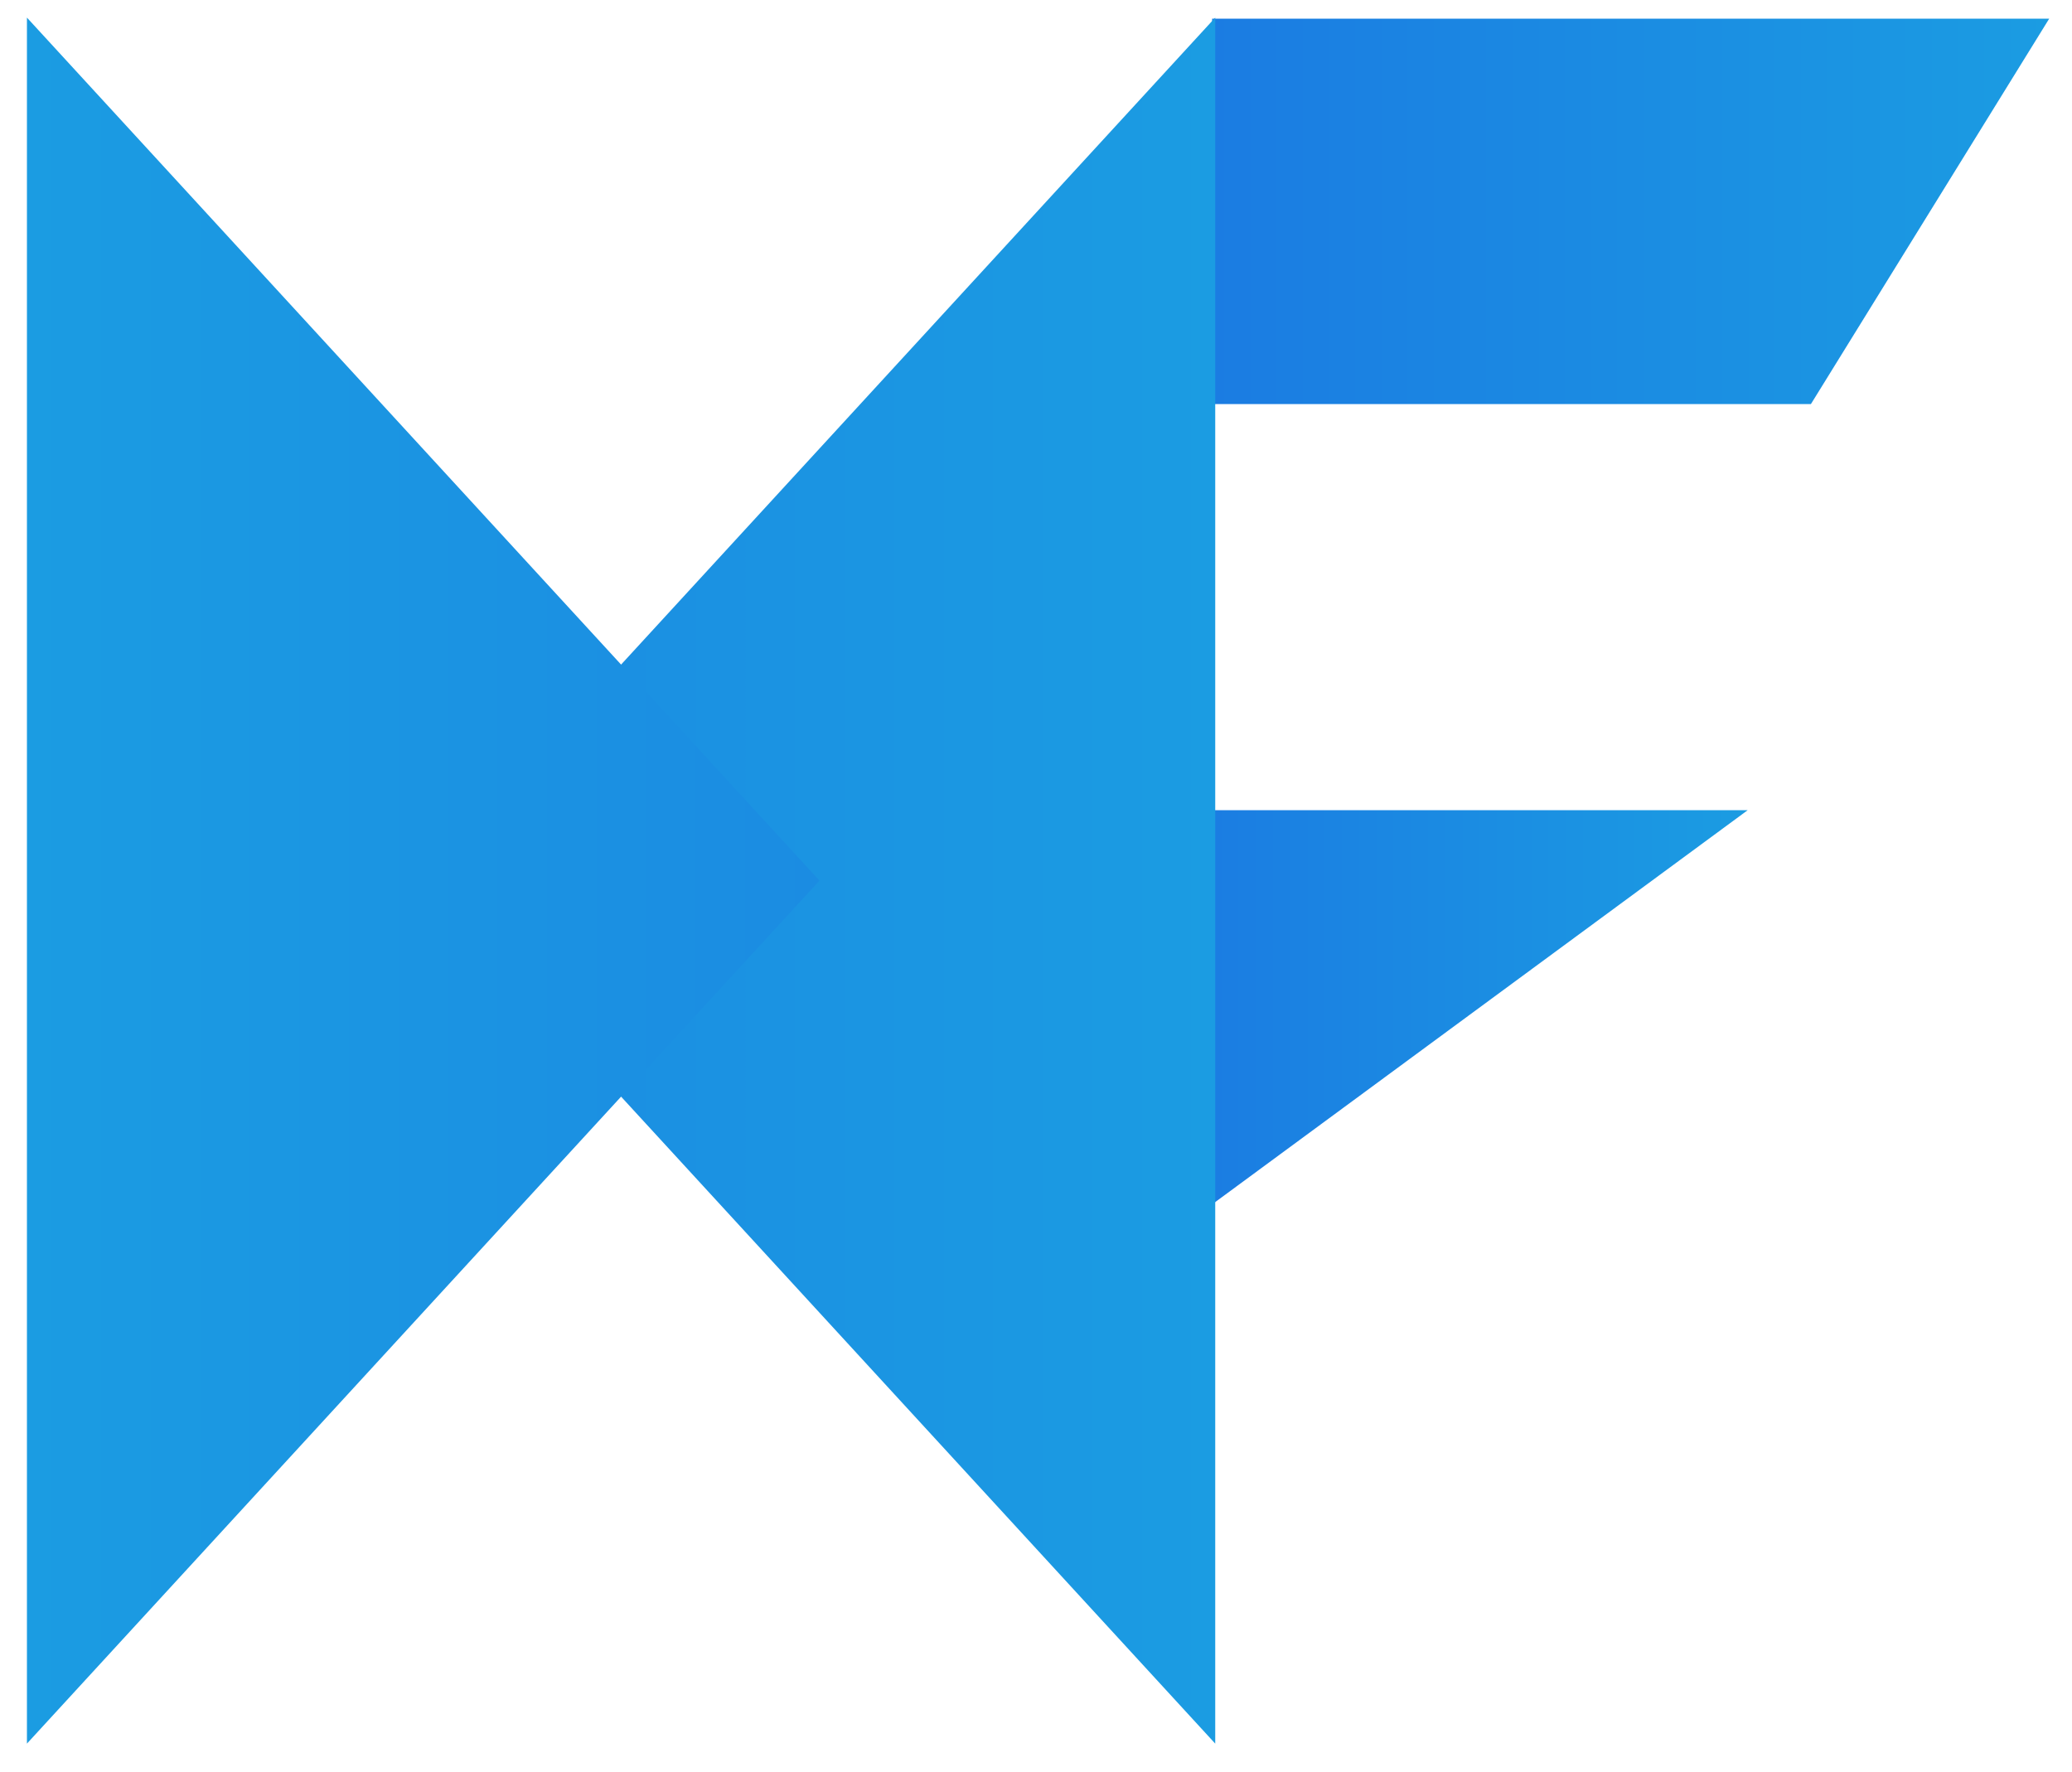
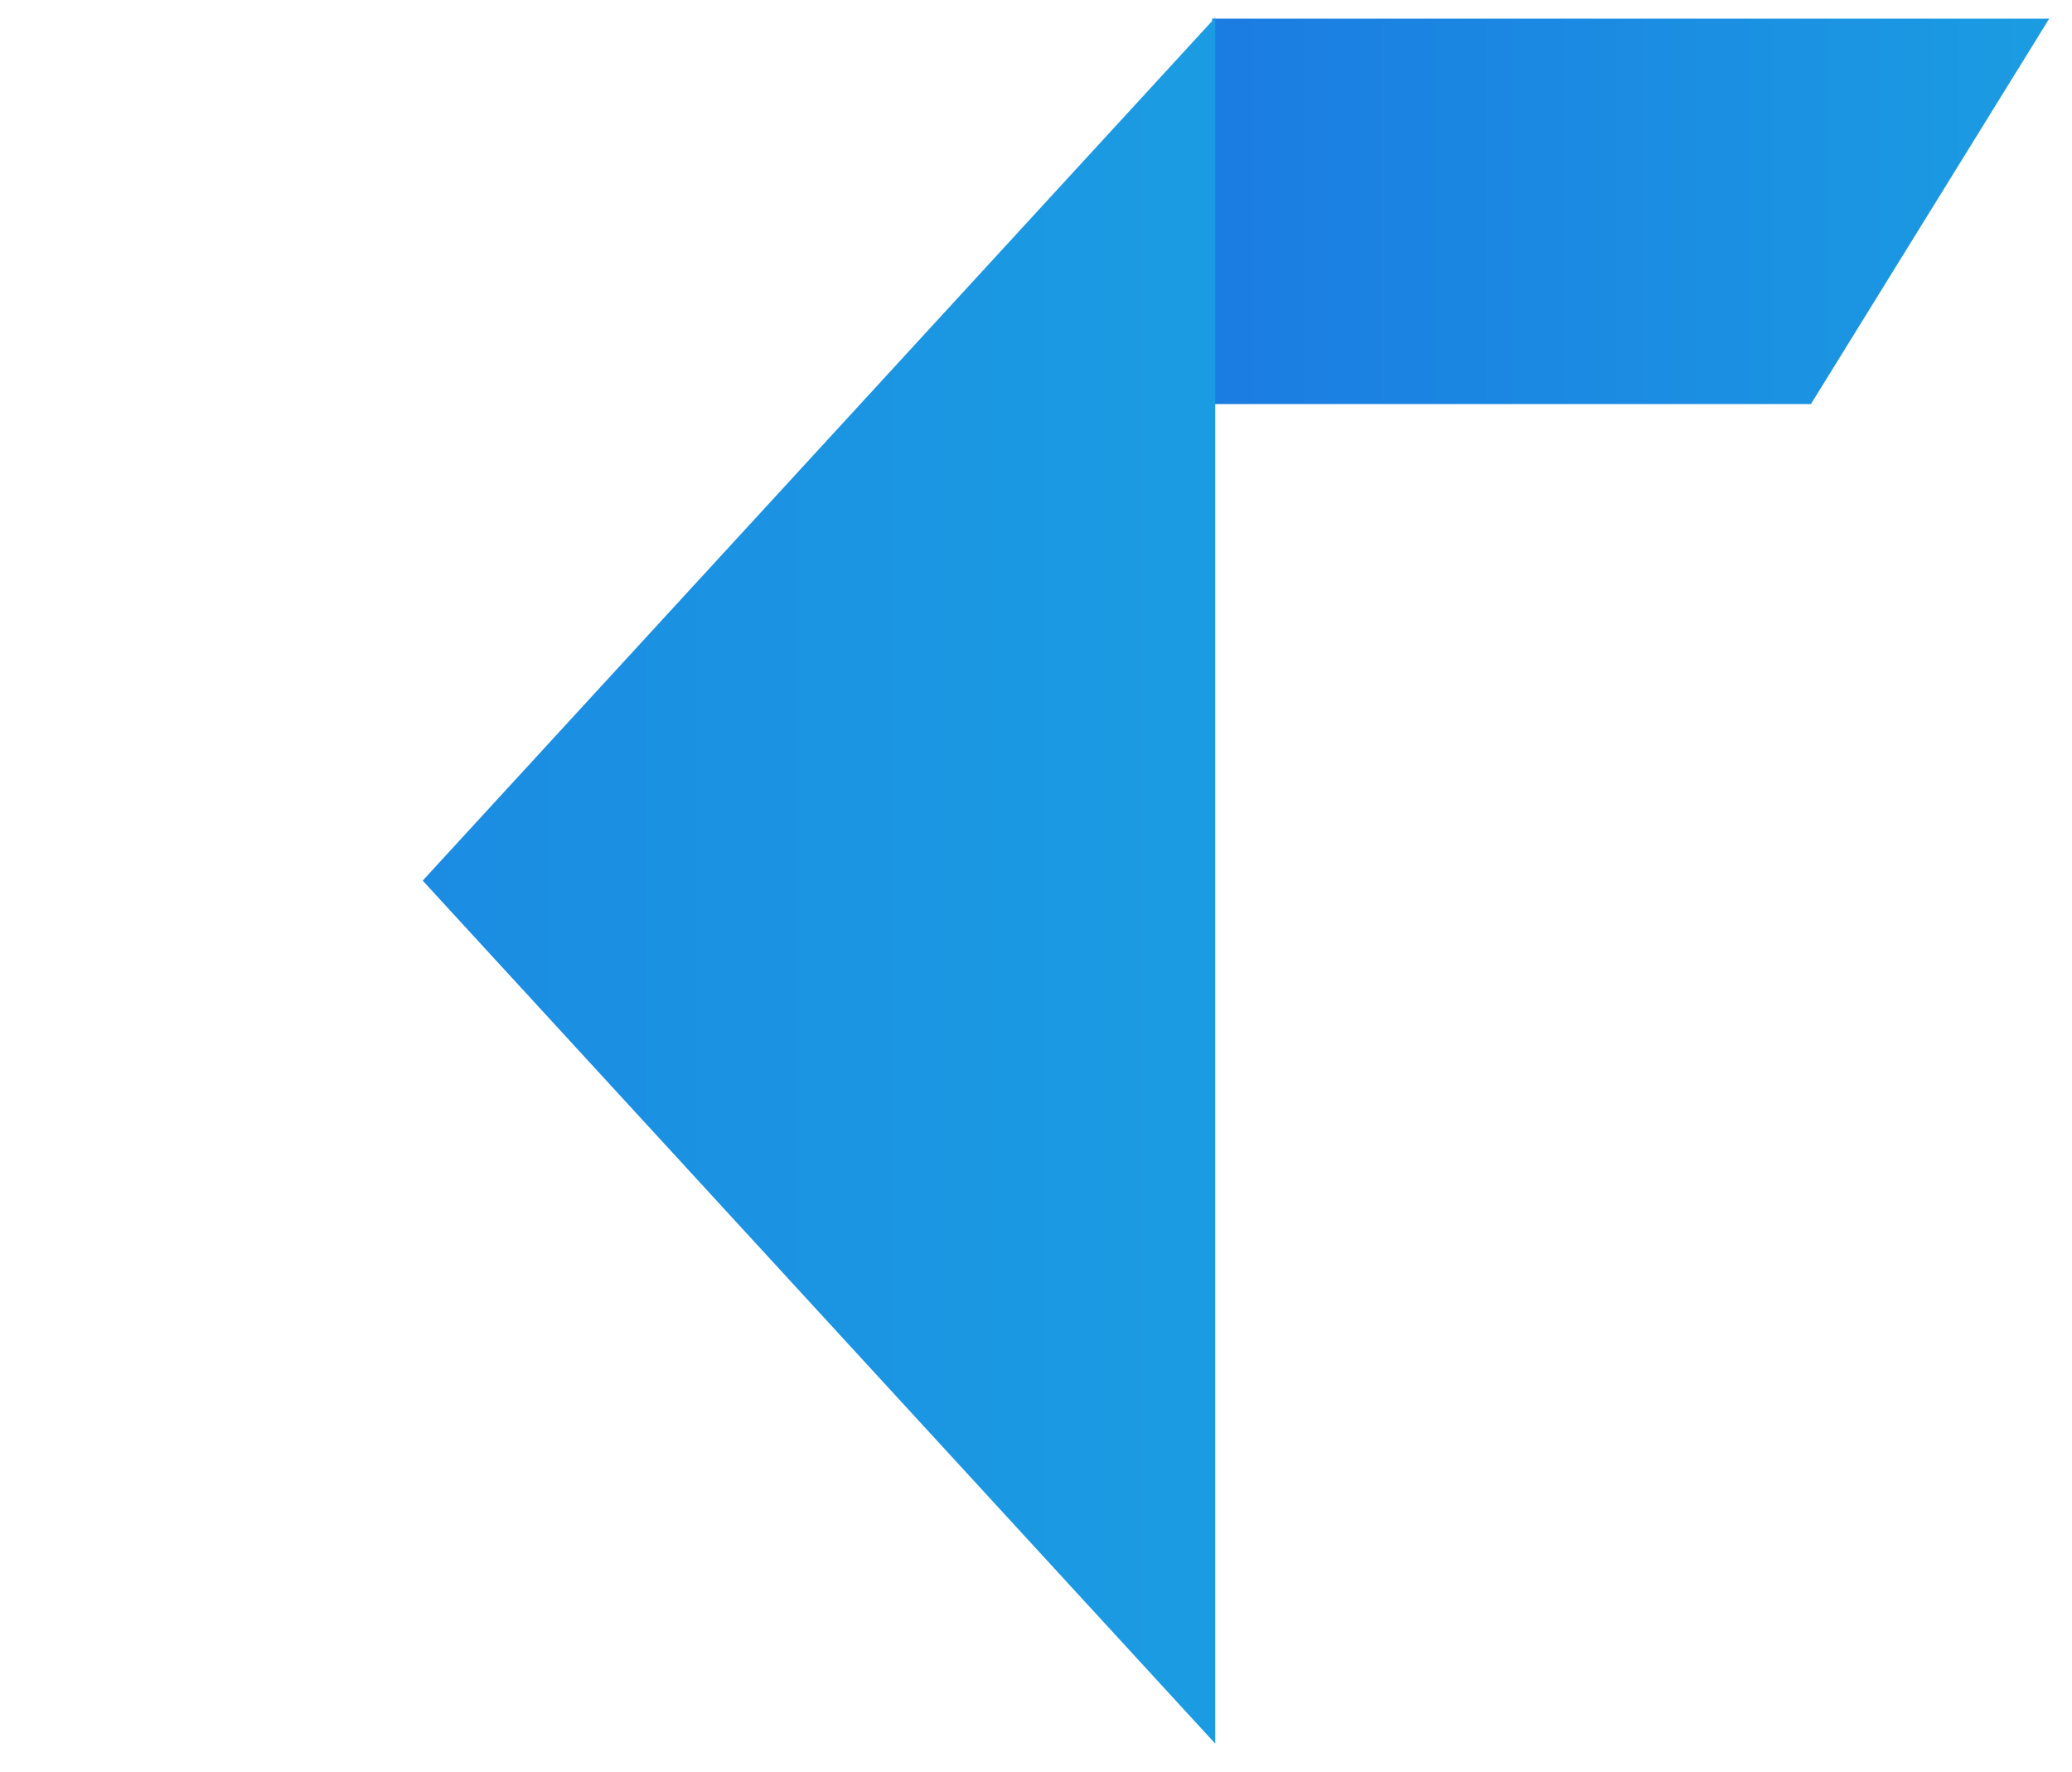
<svg xmlns="http://www.w3.org/2000/svg" version="1.1" id="Layer_1" x="0px" y="0px" viewBox="0 0 200 171" style="enable-background:new 0 0 200 171;" xml:space="preserve">
  <style type="text/css">
	.st0{fill:url(#SVGID_1_);}
	.st1{fill:url(#SVGID_00000116928262372568048360000010174614374269079425_);}
	.st2{fill:url(#SVGID_00000067205829563615357520000004832535773275778460_);}
	.st3{fill:url(#SVGID_00000113333873667363131460000018009777383500683667_);}
</style>
  <g>
    <linearGradient id="SVGID_1_" gradientUnits="userSpaceOnUse" x1="621.984" y1="270.15" x2="675.178" y2="270.15" gradientTransform="matrix(-1 0 0 -1 790.574 368)">
      <stop offset="0" style="stop-color:#1B9CE2" />
      <stop offset="1" style="stop-color:#1B7CE2" />
    </linearGradient>
-     <polygon class="st0" points="115.3,117.5 168.7,78.2 115.3,78.2  " />
    <linearGradient id="SVGID_00000143597184635721858090000015809549129802639796_" gradientUnits="userSpaceOnUse" x1="116.904" y1="248.4" x2="197.852" y2="248.4" gradientTransform="matrix(1 0 0 1 0 -228)">
      <stop offset="0" style="stop-color:#1B7CE2" />
      <stop offset="1" style="stop-color:#1B9CE2" />
    </linearGradient>
    <polygon style="fill:url(#SVGID_00000143597184635721858090000015809549129802639796_);" points="174.8,39 117,39 117,1.8    197.8,1.8  " />
    <linearGradient id="SVGID_00000051349737139861357460000001601280494513224614_" gradientUnits="userSpaceOnUse" x1="-35.619" y1="313" x2="117.381" y2="313" gradientTransform="matrix(1 0 0 1 0 -228)">
      <stop offset="0" style="stop-color:#1B7CE2" />
      <stop offset="1" style="stop-color:#1B9CE2" />
    </linearGradient>
    <polygon style="fill:url(#SVGID_00000051349737139861357460000001601280494513224614_);" points="40.8,85 117.3,168.3 117.3,1.7     " />
    <linearGradient id="SVGID_00000044174206174638817680000011966116033866522545_" gradientUnits="userSpaceOnUse" x1="426.4" y1="313" x2="579.4" y2="313" gradientTransform="matrix(-1 0 0 1 582 -228)">
      <stop offset="0" style="stop-color:#1B7CE2" />
      <stop offset="1" style="stop-color:#1B9CE2" />
    </linearGradient>
-     <polygon style="fill:url(#SVGID_00000044174206174638817680000011966116033866522545_);" points="2.6,1.7 2.6,168.3 79.1,85  " />
  </g>
</svg>